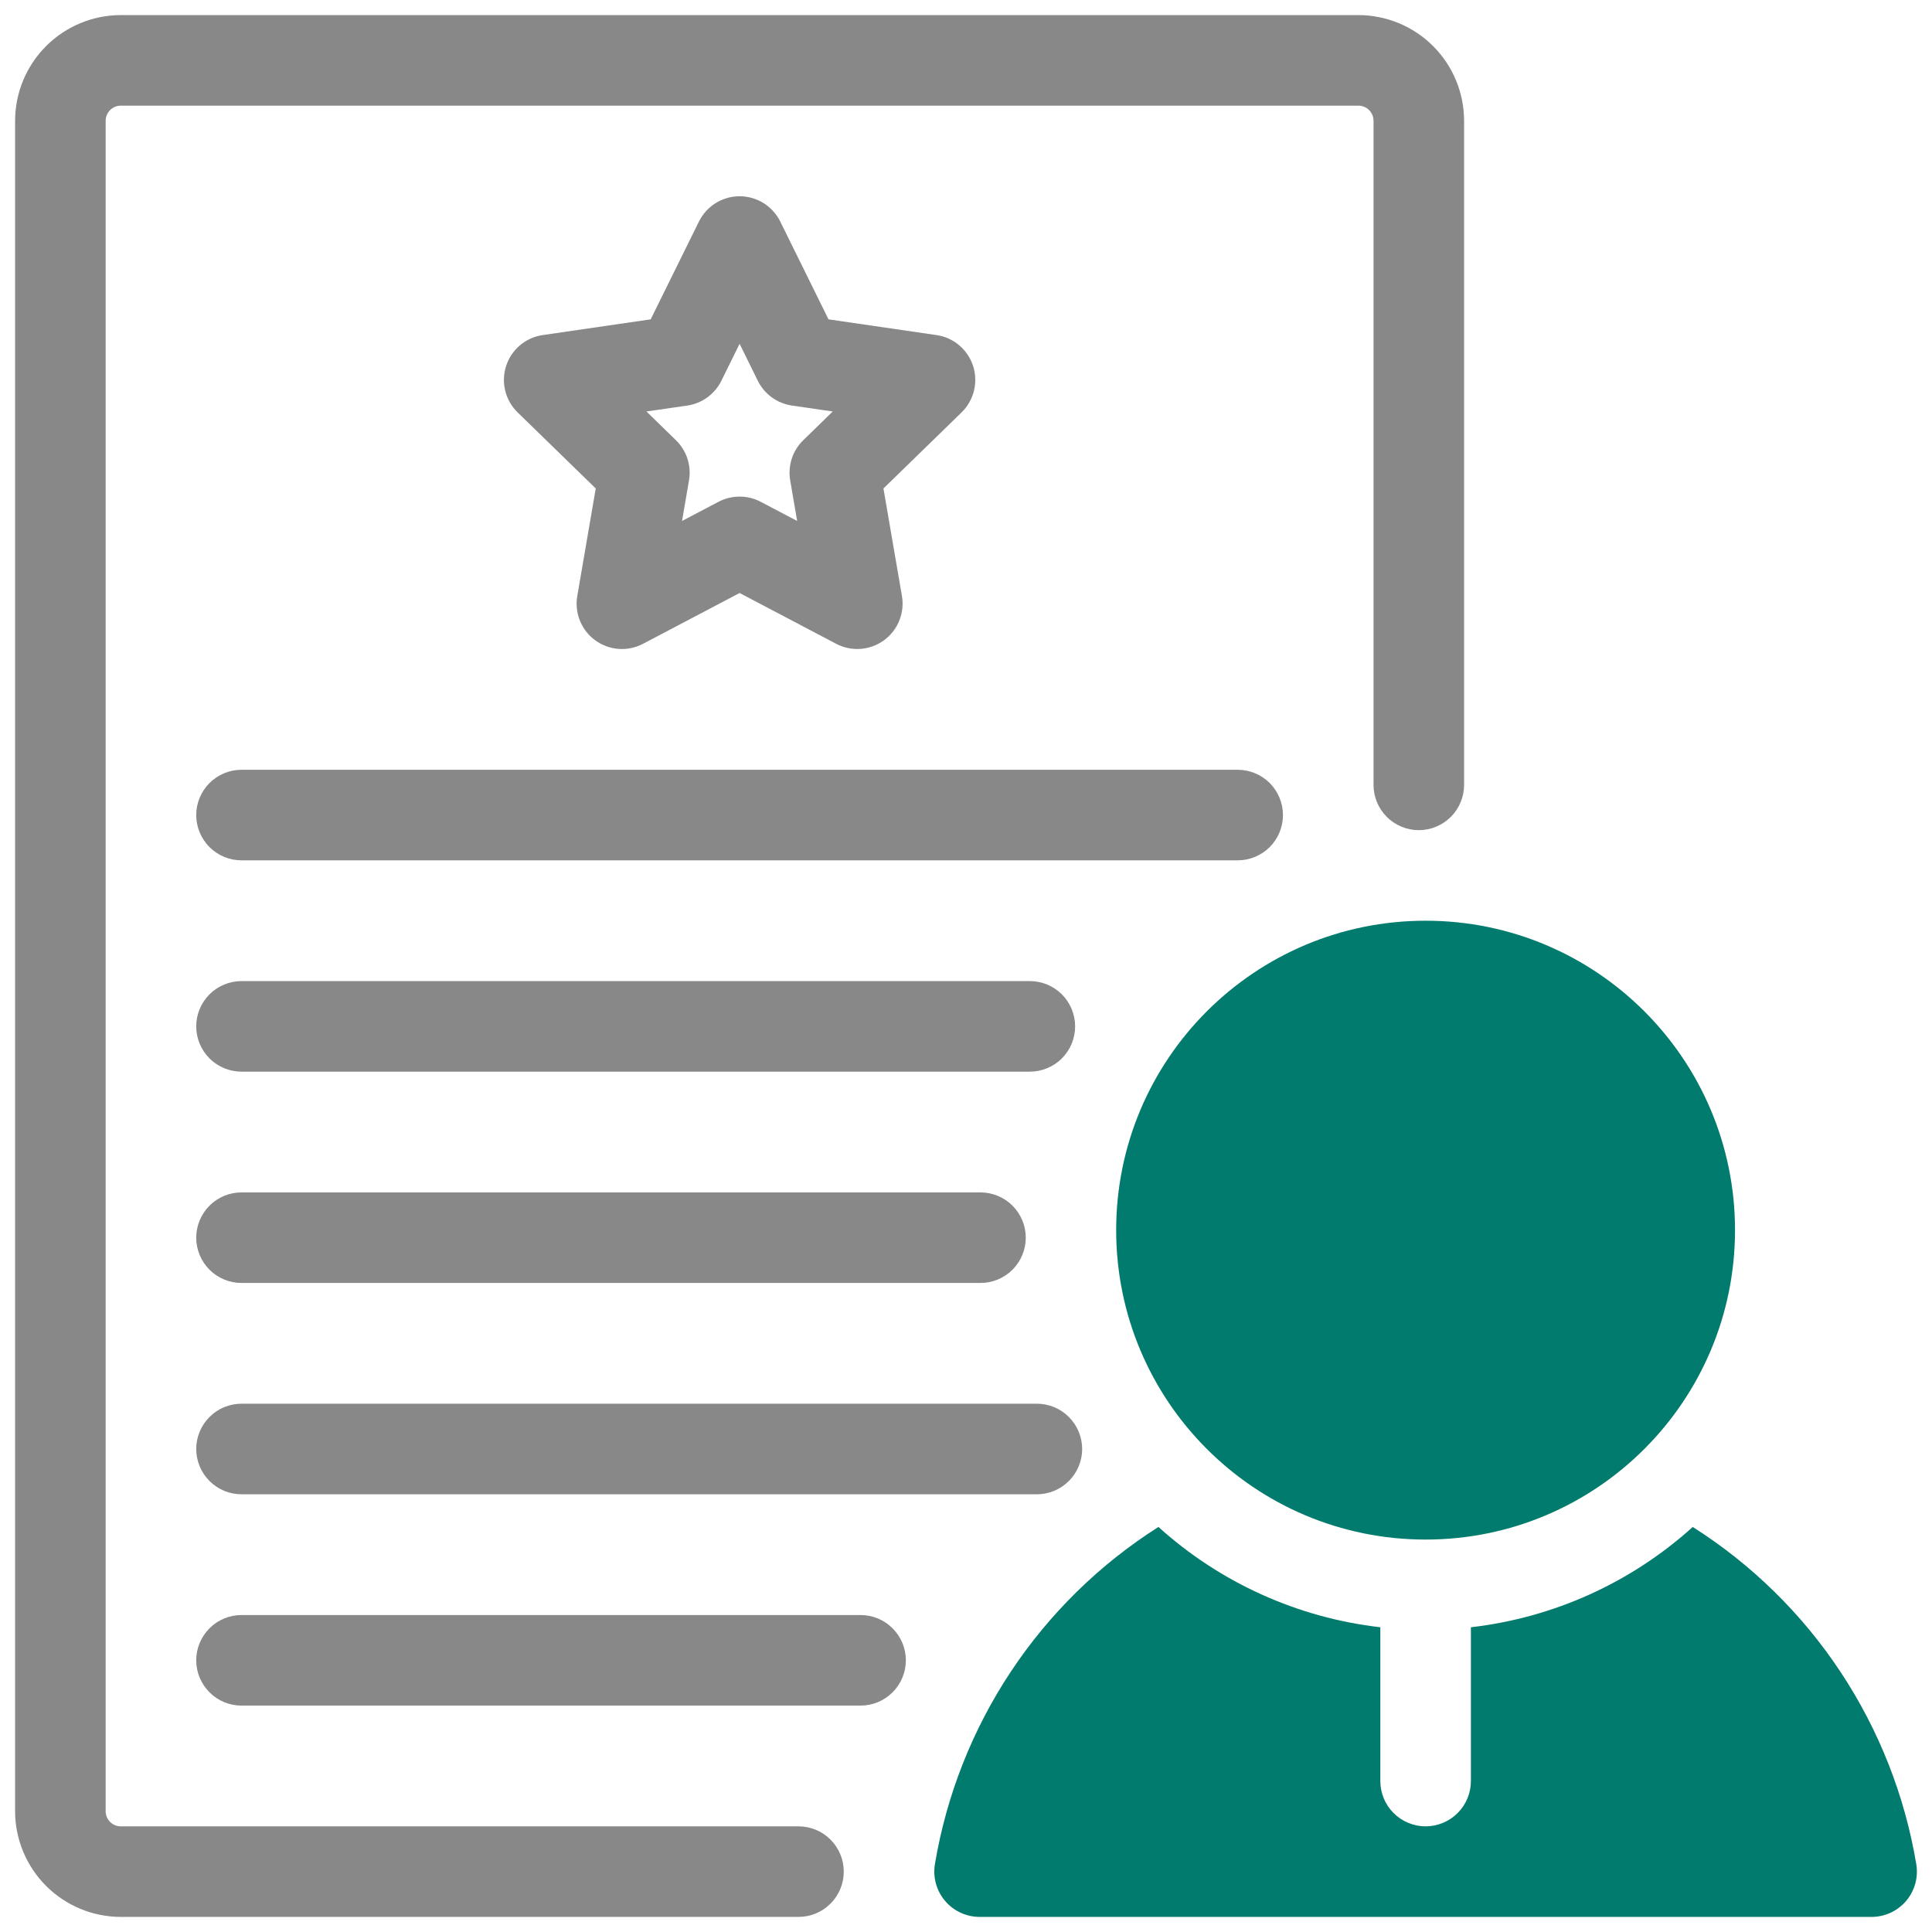
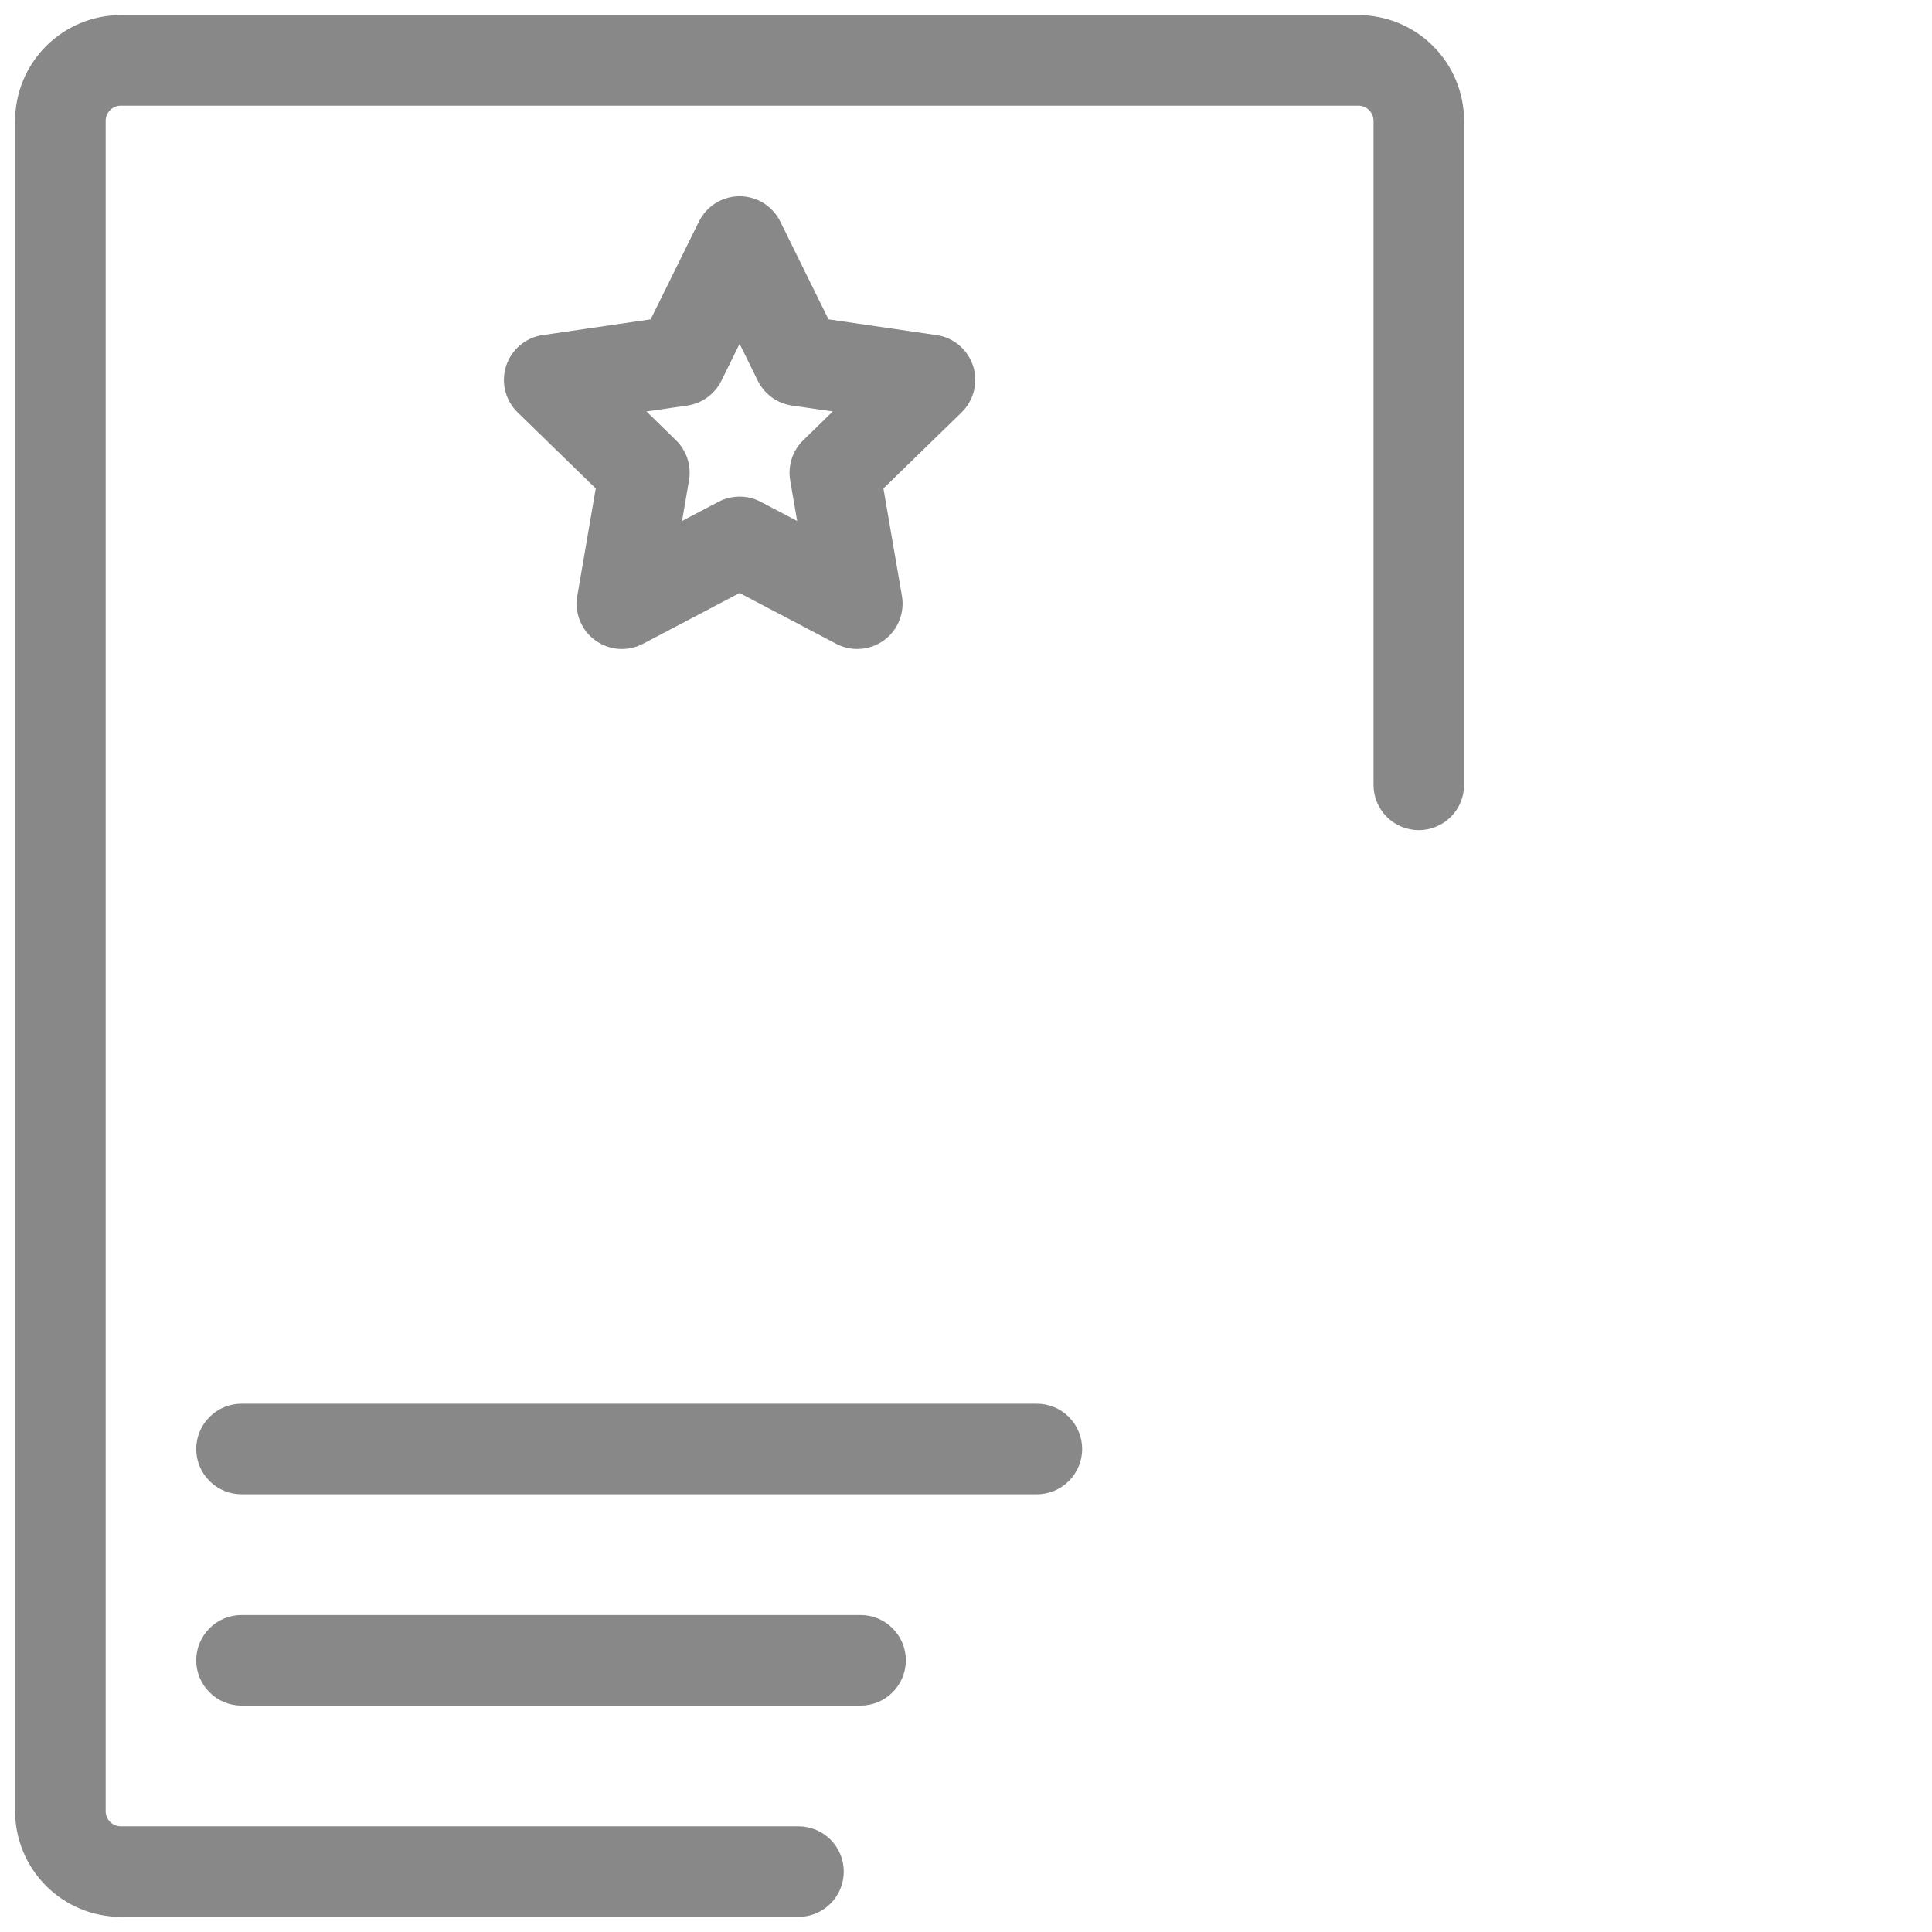
<svg xmlns="http://www.w3.org/2000/svg" width="48" height="48" viewBox="0 0 48 48" fill="none">
  <g clip-path="url(#clip0_16_140)">
-     <path d="M35.419 38.25C39.664 38.25 43.106 34.808 43.106 30.562C43.106 26.317 39.664 22.875 35.419 22.875C31.173 22.875 27.731 26.317 27.731 30.562C27.731 34.808 31.173 38.25 35.419 38.25Z" fill="#017B6D" />
-     <path d="M47.609 46.312C47.323 44.605 46.681 42.977 45.724 41.533C44.768 40.09 43.518 38.865 42.056 37.937C40.523 39.322 38.595 40.194 36.542 40.429L36.544 40.446V44.25C36.544 44.548 36.425 44.834 36.214 45.045C36.003 45.256 35.717 45.375 35.419 45.375C35.12 45.375 34.834 45.256 34.623 45.045C34.412 44.834 34.294 44.548 34.294 44.25V40.446L34.295 40.429C32.242 40.194 30.314 39.322 28.781 37.937C27.319 38.865 26.07 40.09 25.113 41.533C24.156 42.977 23.514 44.605 23.228 46.312C23.201 46.474 23.209 46.639 23.253 46.797C23.296 46.955 23.373 47.101 23.479 47.226C23.584 47.351 23.716 47.451 23.864 47.52C24.013 47.589 24.174 47.625 24.338 47.625H46.499C46.663 47.625 46.825 47.589 46.973 47.52C47.121 47.451 47.253 47.351 47.359 47.226C47.464 47.101 47.541 46.955 47.585 46.797C47.628 46.639 47.636 46.474 47.609 46.312Z" fill="#017B6D" />
    <path d="M19.838 47.625H3C2.304 47.624 1.637 47.347 1.145 46.855C0.653 46.363 0.376 45.696 0.375 45V3C0.376 2.304 0.653 1.637 1.145 1.145C1.637 0.653 2.304 0.376 3 0.375H33.75C34.446 0.376 35.113 0.653 35.605 1.145C36.097 1.637 36.374 2.304 36.375 3V19.5C36.375 19.798 36.257 20.084 36.045 20.296C35.834 20.506 35.548 20.625 35.25 20.625C34.952 20.625 34.666 20.506 34.455 20.296C34.243 20.084 34.125 19.798 34.125 19.5V3C34.125 2.901 34.085 2.805 34.015 2.735C33.945 2.665 33.849 2.625 33.75 2.625H3C2.901 2.625 2.805 2.665 2.735 2.735C2.665 2.805 2.625 2.901 2.625 3V45C2.625 45.099 2.665 45.195 2.735 45.265C2.805 45.335 2.901 45.375 3 45.375H19.838C20.137 45.375 20.423 45.493 20.634 45.705C20.845 45.916 20.963 46.202 20.963 46.5C20.963 46.798 20.845 47.084 20.634 47.295C20.423 47.507 20.137 47.625 19.838 47.625Z" fill="#888888" />
    <path d="M20.776 15.996L18.375 14.733L15.974 15.996C15.788 16.093 15.579 16.137 15.37 16.122C15.16 16.106 14.96 16.033 14.79 15.909C14.62 15.786 14.488 15.618 14.409 15.423C14.33 15.229 14.306 15.017 14.342 14.81L14.801 12.136L12.858 10.244C12.708 10.097 12.602 9.911 12.552 9.708C12.502 9.504 12.51 9.29 12.575 9.091C12.639 8.891 12.759 8.714 12.919 8.578C13.079 8.443 13.274 8.355 13.482 8.325L16.166 7.934L17.366 5.502C17.46 5.314 17.603 5.156 17.782 5.045C17.96 4.935 18.165 4.876 18.375 4.876C18.585 4.876 18.79 4.935 18.969 5.045C19.147 5.156 19.291 5.314 19.384 5.502L20.584 7.934L23.268 8.325C23.476 8.355 23.671 8.443 23.831 8.578C23.991 8.714 24.111 8.891 24.176 9.091C24.241 9.29 24.248 9.504 24.198 9.708C24.148 9.911 24.042 10.097 23.892 10.244L21.949 12.136L22.409 14.81C22.444 15.016 22.42 15.229 22.341 15.423C22.262 15.617 22.13 15.786 21.96 15.909C21.791 16.032 21.59 16.106 21.381 16.121C21.171 16.137 20.962 16.093 20.776 15.996ZM18.899 12.467L19.805 12.943L19.632 11.934C19.601 11.754 19.615 11.57 19.671 11.396C19.727 11.223 19.825 11.065 19.956 10.938L20.689 10.223L19.675 10.076C19.495 10.05 19.323 9.98 19.176 9.873C19.028 9.766 18.909 9.624 18.828 9.461L18.375 8.542L17.922 9.461C17.841 9.624 17.722 9.766 17.574 9.873C17.427 9.98 17.255 10.05 17.075 10.076L16.061 10.223L16.794 10.938C16.925 11.065 17.023 11.223 17.079 11.396C17.136 11.57 17.149 11.754 17.118 11.934L16.945 12.943L17.851 12.467C18.013 12.382 18.193 12.338 18.375 12.338C18.558 12.338 18.737 12.382 18.899 12.467Z" fill="#888888" />
-     <path d="M30.75 21.375H6C5.702 21.375 5.415 21.256 5.205 21.046C4.994 20.834 4.875 20.548 4.875 20.25C4.875 19.952 4.994 19.666 5.205 19.454C5.415 19.244 5.702 19.125 6 19.125H30.75C31.048 19.125 31.334 19.244 31.546 19.454C31.756 19.666 31.875 19.952 31.875 20.25C31.875 20.548 31.756 20.834 31.546 21.046C31.334 21.256 31.048 21.375 30.75 21.375Z" fill="#888888" />
-     <path d="M25.586 26.625H6C5.702 26.625 5.415 26.506 5.205 26.296C4.994 26.084 4.875 25.798 4.875 25.5C4.875 25.202 4.994 24.916 5.205 24.704C5.415 24.494 5.702 24.375 6 24.375H25.586C25.885 24.375 26.171 24.494 26.382 24.704C26.593 24.916 26.711 25.202 26.711 25.5C26.711 25.798 26.593 26.084 26.382 26.296C26.171 26.506 25.885 26.625 25.586 26.625Z" fill="#888888" />
-     <path d="M24.36 31.875H6C5.702 31.875 5.415 31.756 5.205 31.546C4.994 31.334 4.875 31.048 4.875 30.75C4.875 30.452 4.994 30.166 5.205 29.954C5.415 29.744 5.702 29.625 6 29.625H24.36C24.658 29.625 24.944 29.744 25.155 29.954C25.366 30.166 25.485 30.452 25.485 30.75C25.485 31.048 25.366 31.334 25.155 31.546C24.944 31.756 24.658 31.875 24.36 31.875Z" fill="#888888" />
    <path d="M25.761 37.125H6C5.702 37.125 5.415 37.007 5.205 36.795C4.994 36.584 4.875 36.298 4.875 36C4.875 35.702 4.994 35.416 5.205 35.205C5.415 34.993 5.702 34.875 6 34.875H25.761C26.059 34.875 26.345 34.993 26.556 35.205C26.767 35.416 26.886 35.702 26.886 36C26.886 36.298 26.767 36.584 26.556 36.795C26.345 37.007 26.059 37.125 25.761 37.125Z" fill="#888888" />
    <path d="M21.381 42.375H6C5.702 42.375 5.415 42.257 5.205 42.045C4.994 41.834 4.875 41.548 4.875 41.25C4.875 40.952 4.994 40.666 5.205 40.455C5.415 40.243 5.702 40.125 6 40.125H21.381C21.679 40.125 21.965 40.243 22.176 40.455C22.387 40.666 22.506 40.952 22.506 41.25C22.506 41.548 22.387 41.834 22.176 42.045C21.965 42.257 21.679 42.375 21.381 42.375Z" fill="#888888" />
  </g>
  <defs>
    <clipPath id="clip0_16_140">
      <rect width="48" height="48" fill="white" />
    </clipPath>
  </defs>
</svg>